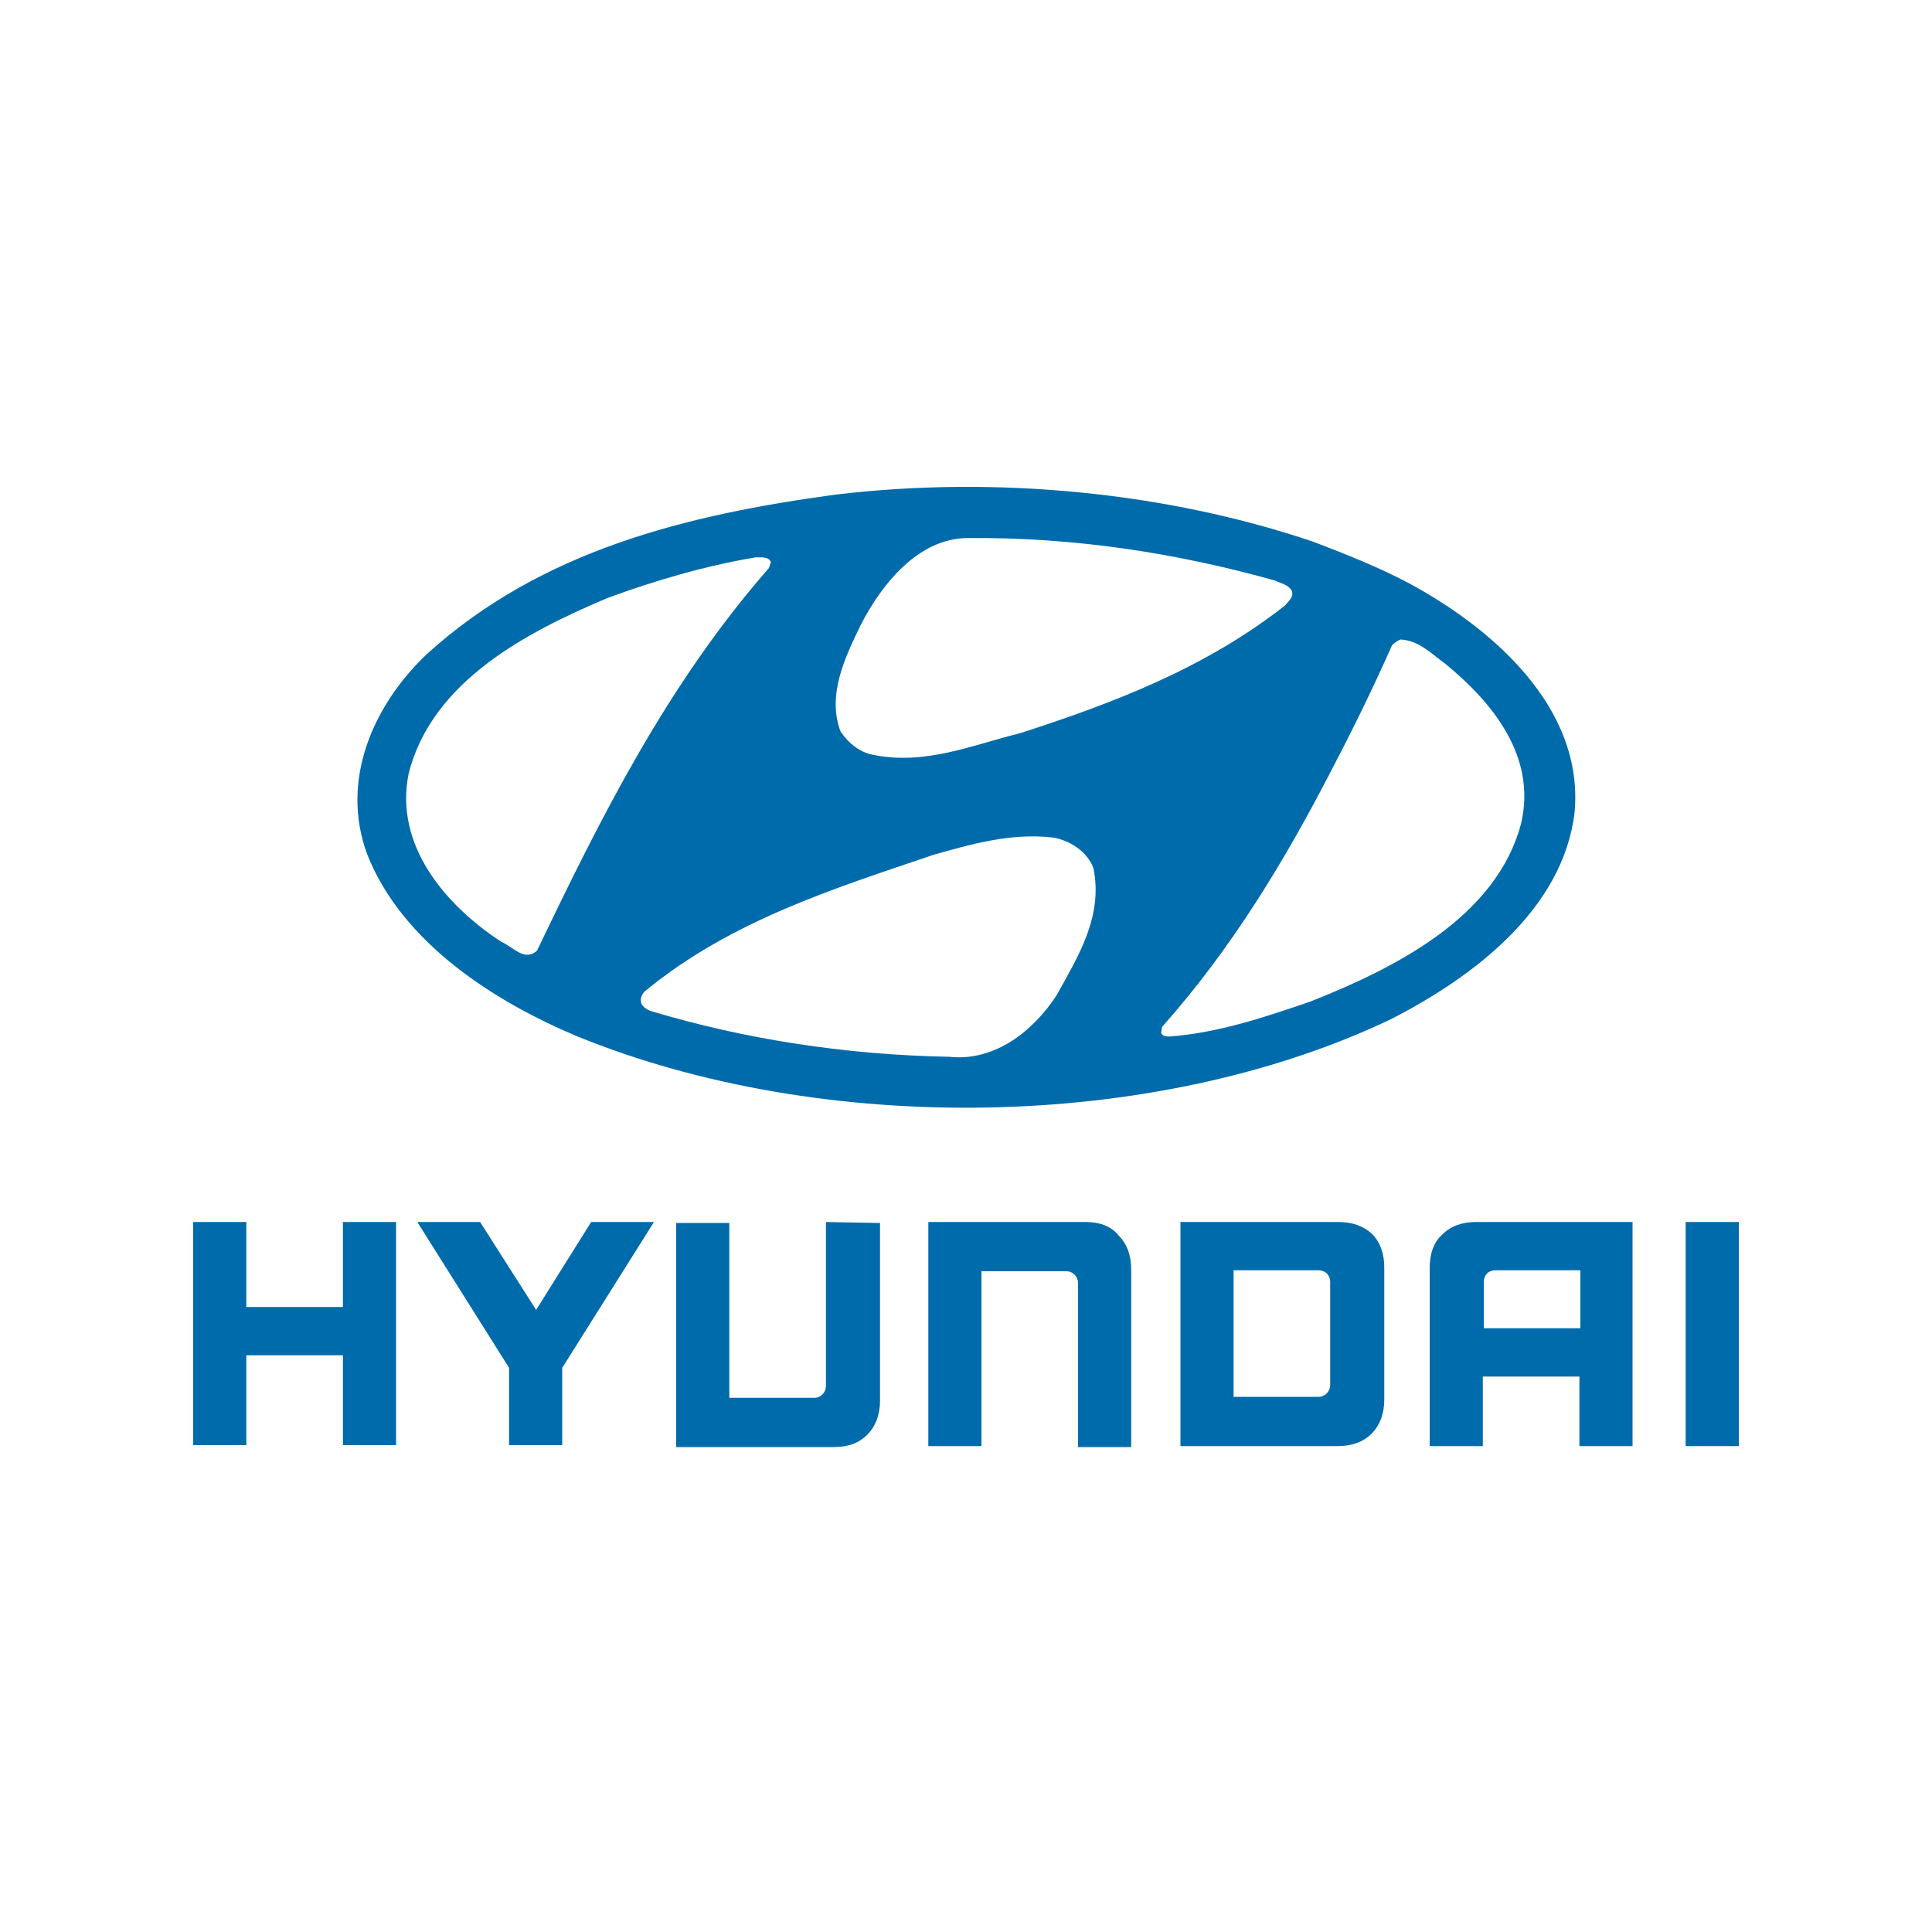
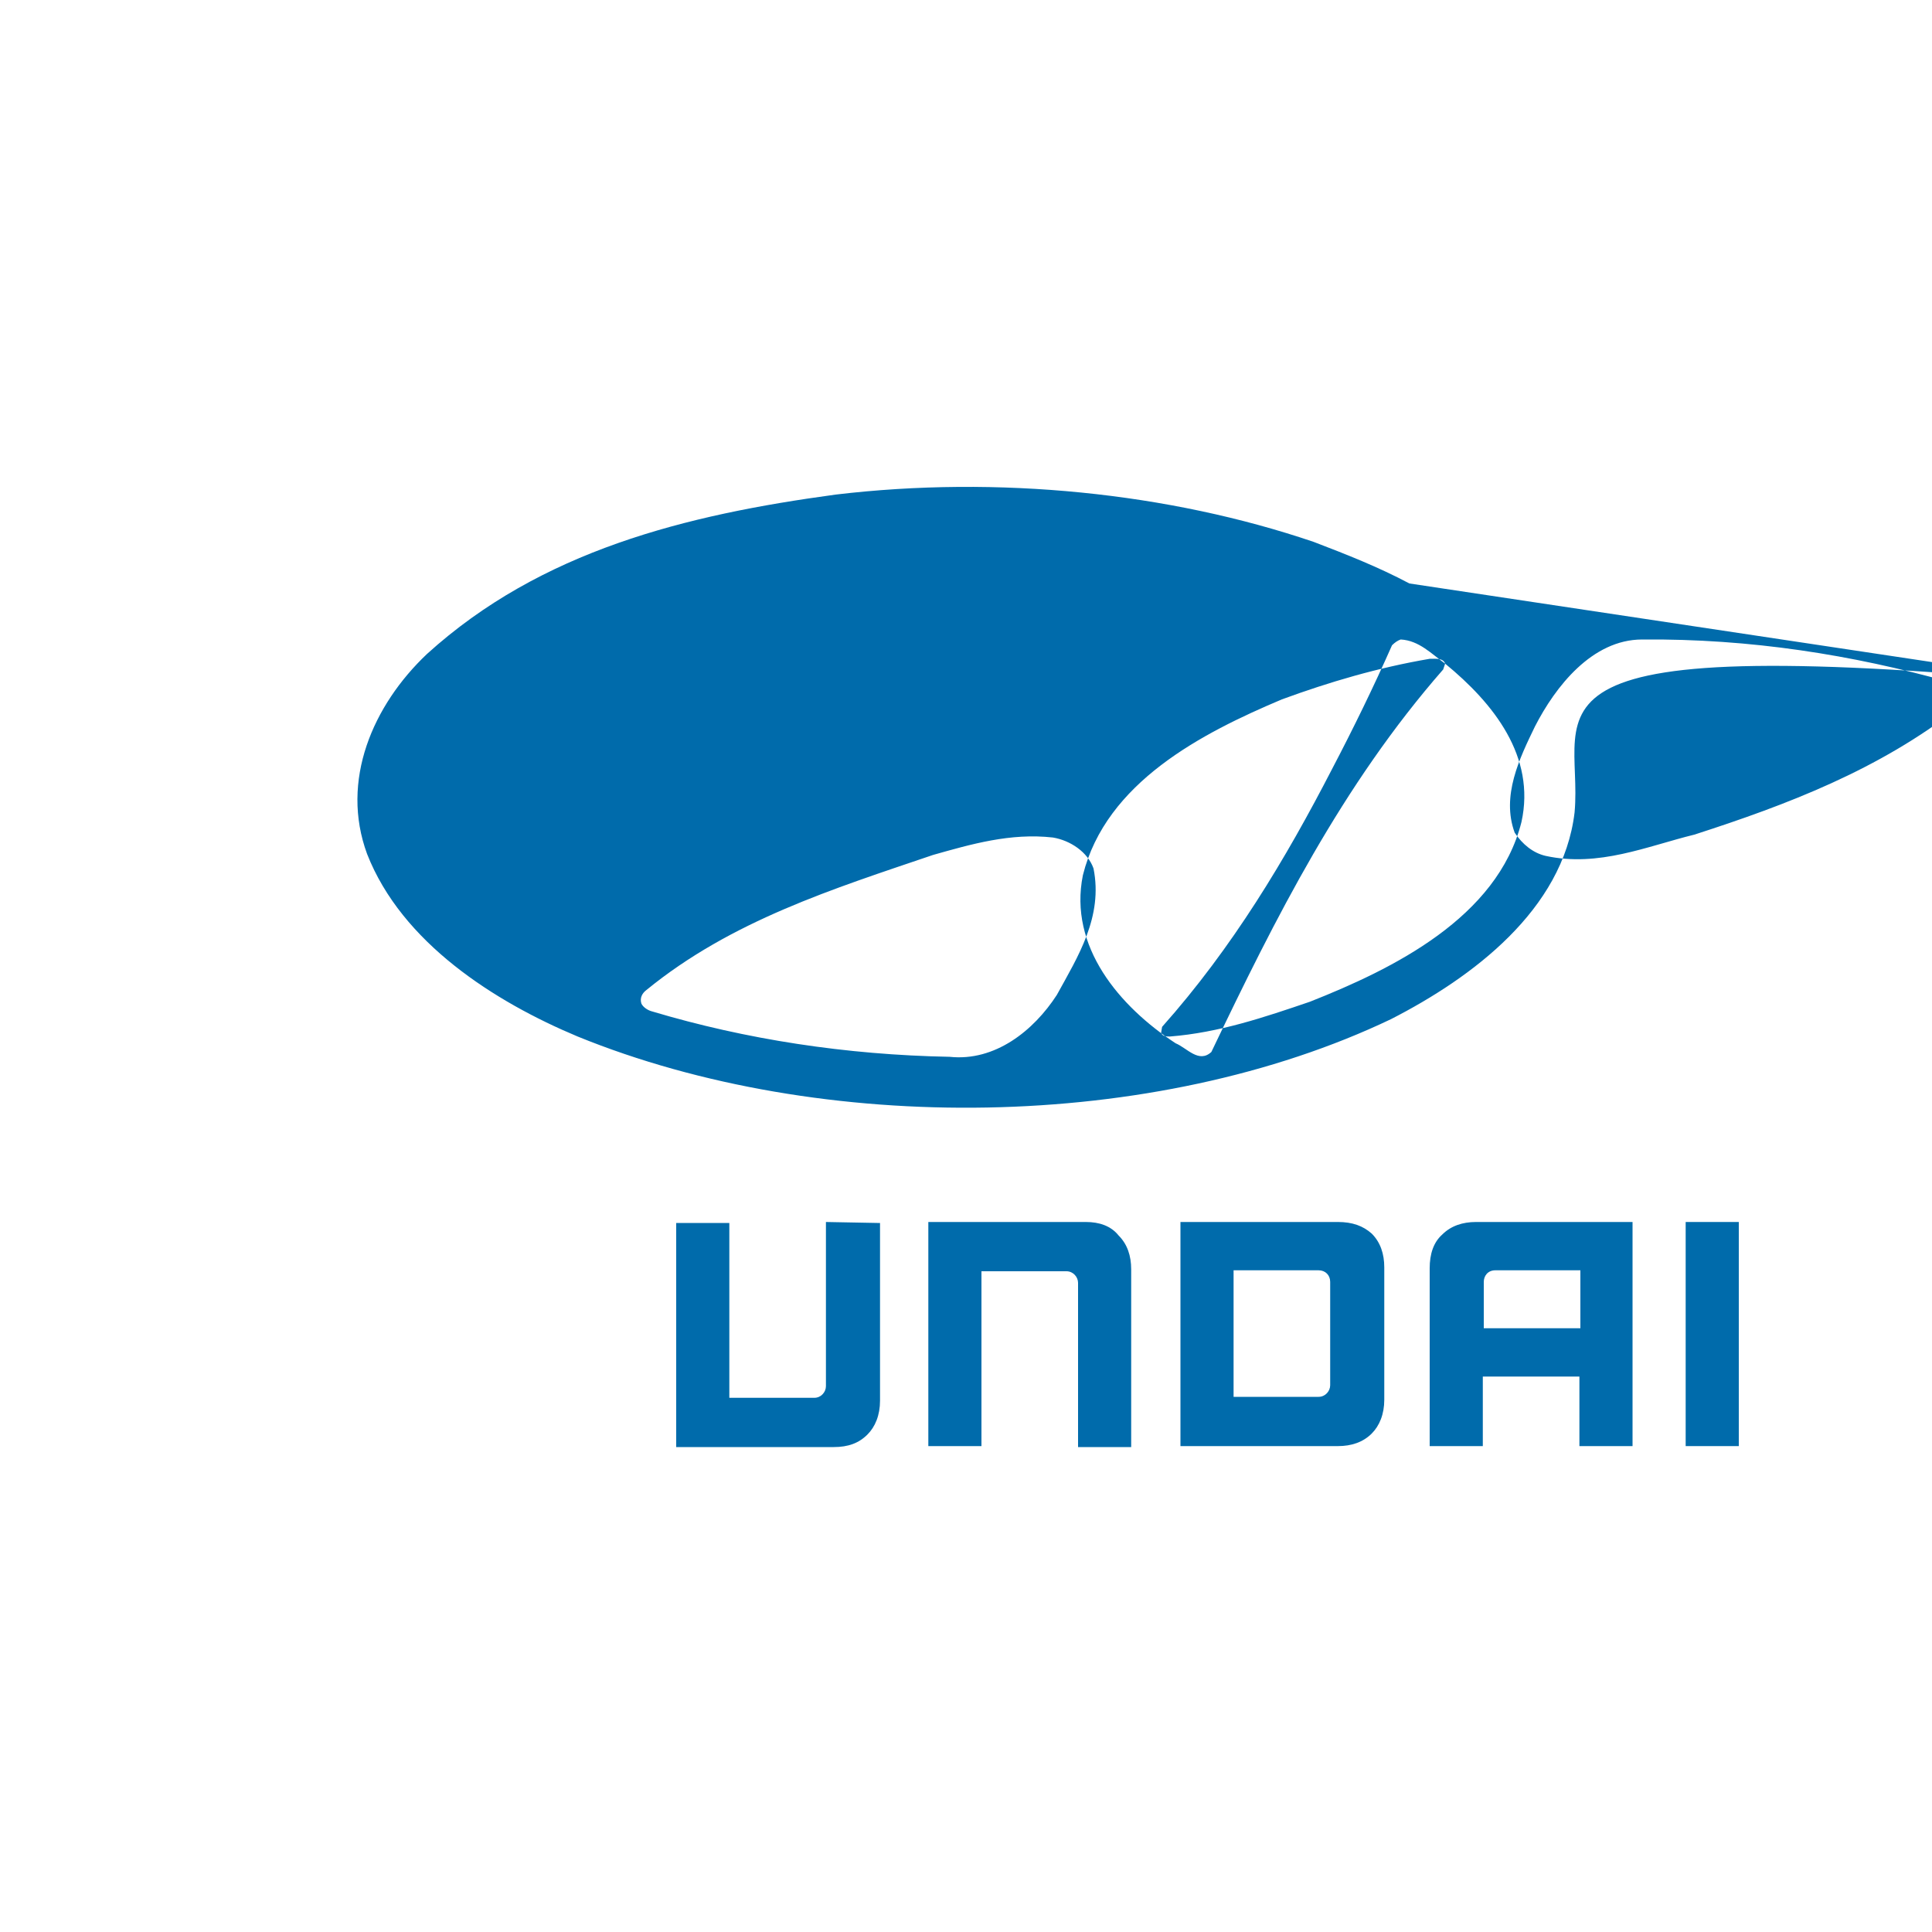
<svg xmlns="http://www.w3.org/2000/svg" version="1.1" id="Capa_1" x="0" y="0" viewBox="0 0 200 200" style="enable-background:new 0 0 200 200" xml:space="preserve">
  <style>.st0{fill:#006bab}</style>
-   <path id="XMLID_96_" class="st0" d="M35.5 126.5v8.8h-10v-8.8H20v23.1h5.5v-9.3h10v9.3H41v-23.1h-.3z" />
-   <path id="XMLID_95_" class="st0" d="m61.2 126.5-5.7 9.1-5.8-9.1h-6.5l9.5 15.1v8h5.5v-8l9.5-15.1h-.5z" />
  <path id="XMLID_94_" class="st0" d="M85.5 126.5v17c0 .6-.5 1.2-1.2 1.2h-8.8v-18.1H70v23.2h16.3c1.5 0 2.6-.4 3.5-1.3.8-.8 1.3-2 1.3-3.5v-18.4h-.3l-5.3-.1z" />
  <path id="XMLID_93_" class="st0" d="M112.4 126.5H96.1v23.2h5.5v-18.1h8.8c.7 0 1.2.6 1.2 1.2v17h5.5v-18.4c0-1.4-.4-2.6-1.3-3.5-.8-1-2-1.4-3.4-1.4z" />
  <path class="st0" d="M138.5 126.5h-16.3v23.2h16.3c1.4 0 2.6-.4 3.5-1.3.8-.8 1.3-2 1.3-3.5v-13.7c0-1.4-.4-2.6-1.3-3.5-.9-.8-2-1.2-3.5-1.2zm-.8 6.2v10.7c0 .6-.5 1.2-1.2 1.2h-8.8v-13.1h8.8c.7 0 1.2.5 1.2 1.2zm15.1-6.2c-1.4 0-2.6.4-3.5 1.3-.9.8-1.3 2-1.3 3.5v18.4h5.5v-7.2h10v7.2h5.5v-23.2h-16.2zm10.8 5v6h-10v-4.8c0-.6.4-1.2 1.2-1.2h8.8z" />
  <path id="XMLID_88_" class="st0" d="M174.5 126.5h5.5v23.2h-5.5z" />
-   <path d="M113.2 89.9c1 5-1.6 9.1-3.8 13.1-2.4 3.7-6.4 6.9-11.1 6.4-10.7-.2-21.1-1.8-30.8-4.7-.4-.1-.9-.4-1.1-.8-.2-.6.1-1.1.5-1.4 8.8-7.2 19.4-10.5 29.7-14 3.9-1.1 8-2.3 12.4-1.8 1.8.3 3.6 1.5 4.2 3.2zm36.4-21.2c5 4.1 9.4 9.6 7.9 16.4-2.5 9.9-13.3 15.2-21.9 18.6-4.7 1.6-9.4 3.2-14.5 3.6-.3 0-.8 0-.9-.4l.1-.6c7.3-8.2 12.8-17.4 17.6-26.7 2.2-4.2 4.3-8.5 6.2-12.8.3-.3.6-.5.9-.6 1.9.1 3.2 1.5 4.6 2.5zM79.8 58.2l-.2.6c-10.5 12-17.4 25.8-24 39.6-1.3 1.2-2.5-.4-3.7-.9-5.8-3.8-11.1-10-9.6-17.4 2.4-9.6 12.3-14.7 20.6-18.2 4.9-1.8 10-3.3 15.3-4.2.6 0 1.4-.1 1.6.5zm52.2 1.9c.6.3 1.3.4 1.7 1 .3.7-.3 1.1-.7 1.6-8.3 6.5-17.8 10.1-27.4 13.2-4.9 1.2-9.9 3.4-15.4 2.2-1.3-.3-2.4-1.2-3.2-2.4-1.4-3.8.5-7.7 2.1-11 2.1-4.1 5.9-9 11.1-9 11.2-.1 21.8 1.6 31.8 4.4zm13.9.3C154.4 65 164 73.2 163 84.1c-1.2 10.1-10.6 17.1-19 21.4-24.5 11.7-58.9 12.1-84.2 1.8-8.6-3.6-18.2-9.7-21.8-18.9-2.8-7.6.6-15.4 6.2-20.7C56 57 71 53.3 86.5 51.2c16.8-2 34.5-.2 49.5 4.9 3.4 1.3 6.7 2.6 9.9 4.3z" style="fill-rule:evenodd;clip-rule:evenodd;fill:#006bab" />
+   <path d="M113.2 89.9c1 5-1.6 9.1-3.8 13.1-2.4 3.7-6.4 6.9-11.1 6.4-10.7-.2-21.1-1.8-30.8-4.7-.4-.1-.9-.4-1.1-.8-.2-.6.1-1.1.5-1.4 8.8-7.2 19.4-10.5 29.7-14 3.9-1.1 8-2.3 12.4-1.8 1.8.3 3.6 1.5 4.2 3.2zm36.4-21.2c5 4.1 9.4 9.6 7.9 16.4-2.5 9.9-13.3 15.2-21.9 18.6-4.7 1.6-9.4 3.2-14.5 3.6-.3 0-.8 0-.9-.4l.1-.6c7.3-8.2 12.8-17.4 17.6-26.7 2.2-4.2 4.3-8.5 6.2-12.8.3-.3.6-.5.9-.6 1.9.1 3.2 1.5 4.6 2.5zl-.2.6c-10.5 12-17.4 25.8-24 39.6-1.3 1.2-2.5-.4-3.7-.9-5.8-3.8-11.1-10-9.6-17.4 2.4-9.6 12.3-14.7 20.6-18.2 4.9-1.8 10-3.3 15.3-4.2.6 0 1.4-.1 1.6.5zm52.2 1.9c.6.3 1.3.4 1.7 1 .3.7-.3 1.1-.7 1.6-8.3 6.5-17.8 10.1-27.4 13.2-4.9 1.2-9.9 3.4-15.4 2.2-1.3-.3-2.4-1.2-3.2-2.4-1.4-3.8.5-7.7 2.1-11 2.1-4.1 5.9-9 11.1-9 11.2-.1 21.8 1.6 31.8 4.4zm13.9.3C154.4 65 164 73.2 163 84.1c-1.2 10.1-10.6 17.1-19 21.4-24.5 11.7-58.9 12.1-84.2 1.8-8.6-3.6-18.2-9.7-21.8-18.9-2.8-7.6.6-15.4 6.2-20.7C56 57 71 53.3 86.5 51.2c16.8-2 34.5-.2 49.5 4.9 3.4 1.3 6.7 2.6 9.9 4.3z" style="fill-rule:evenodd;clip-rule:evenodd;fill:#006bab" />
</svg>